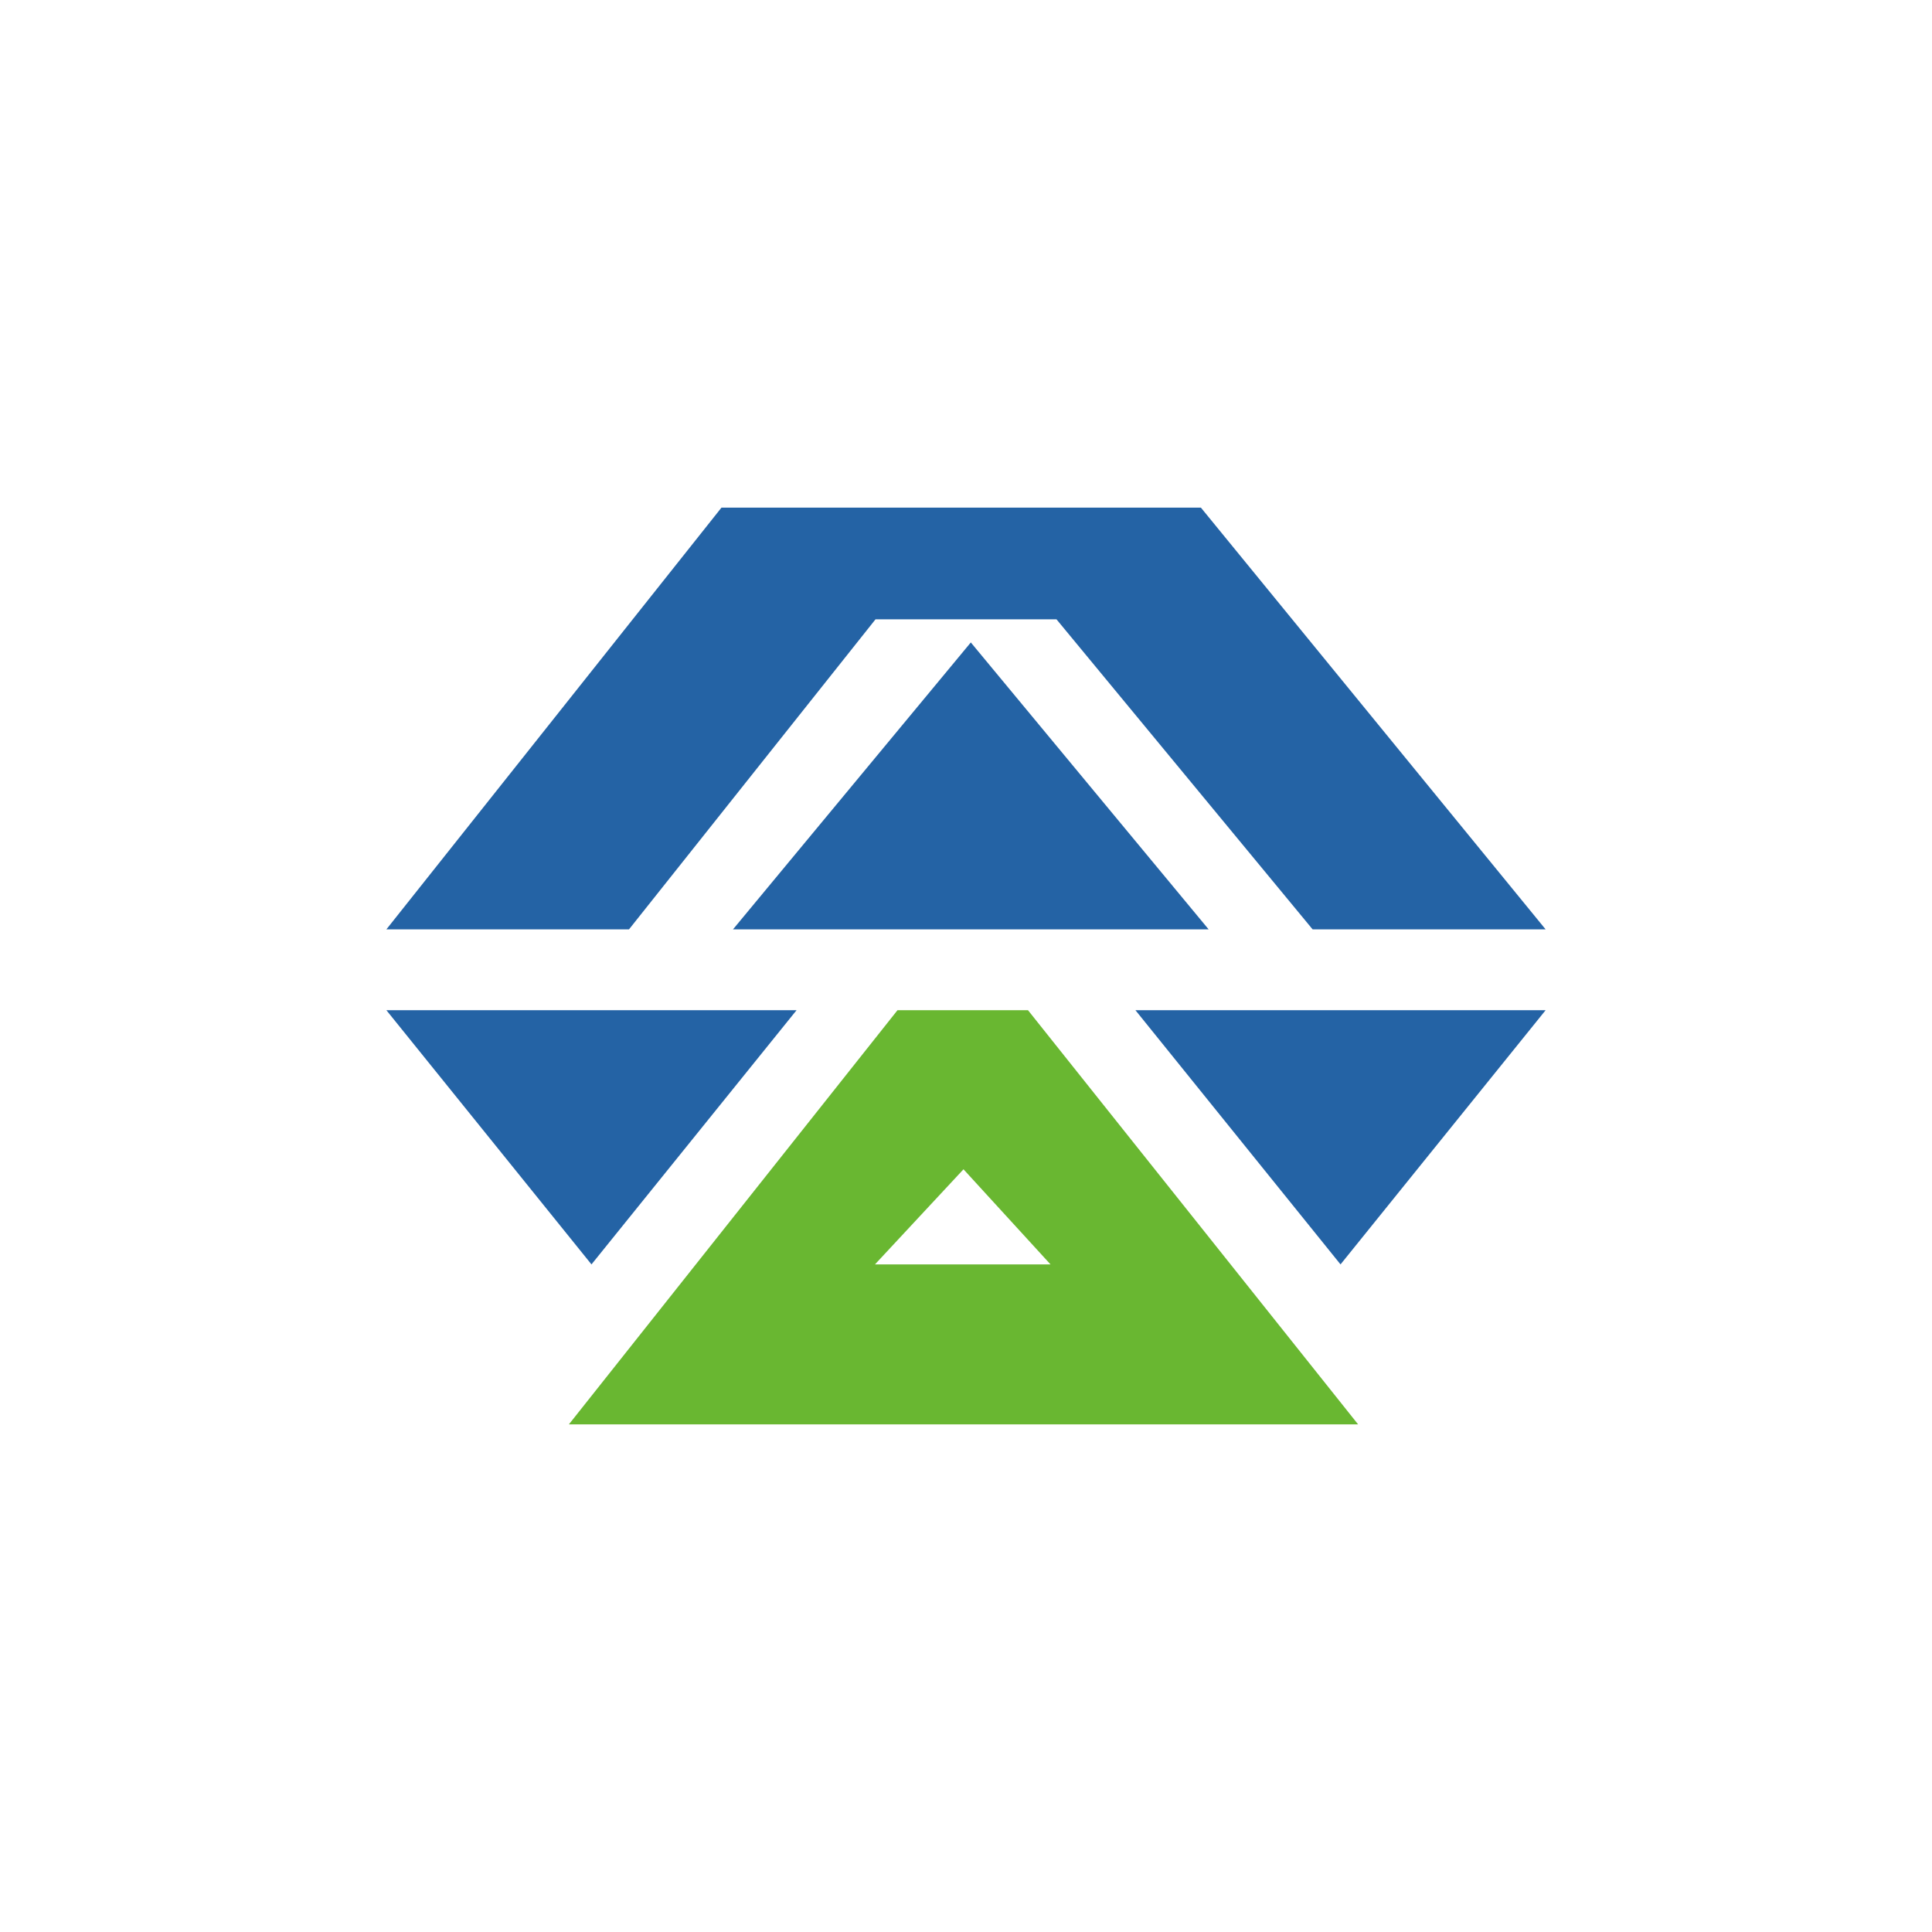
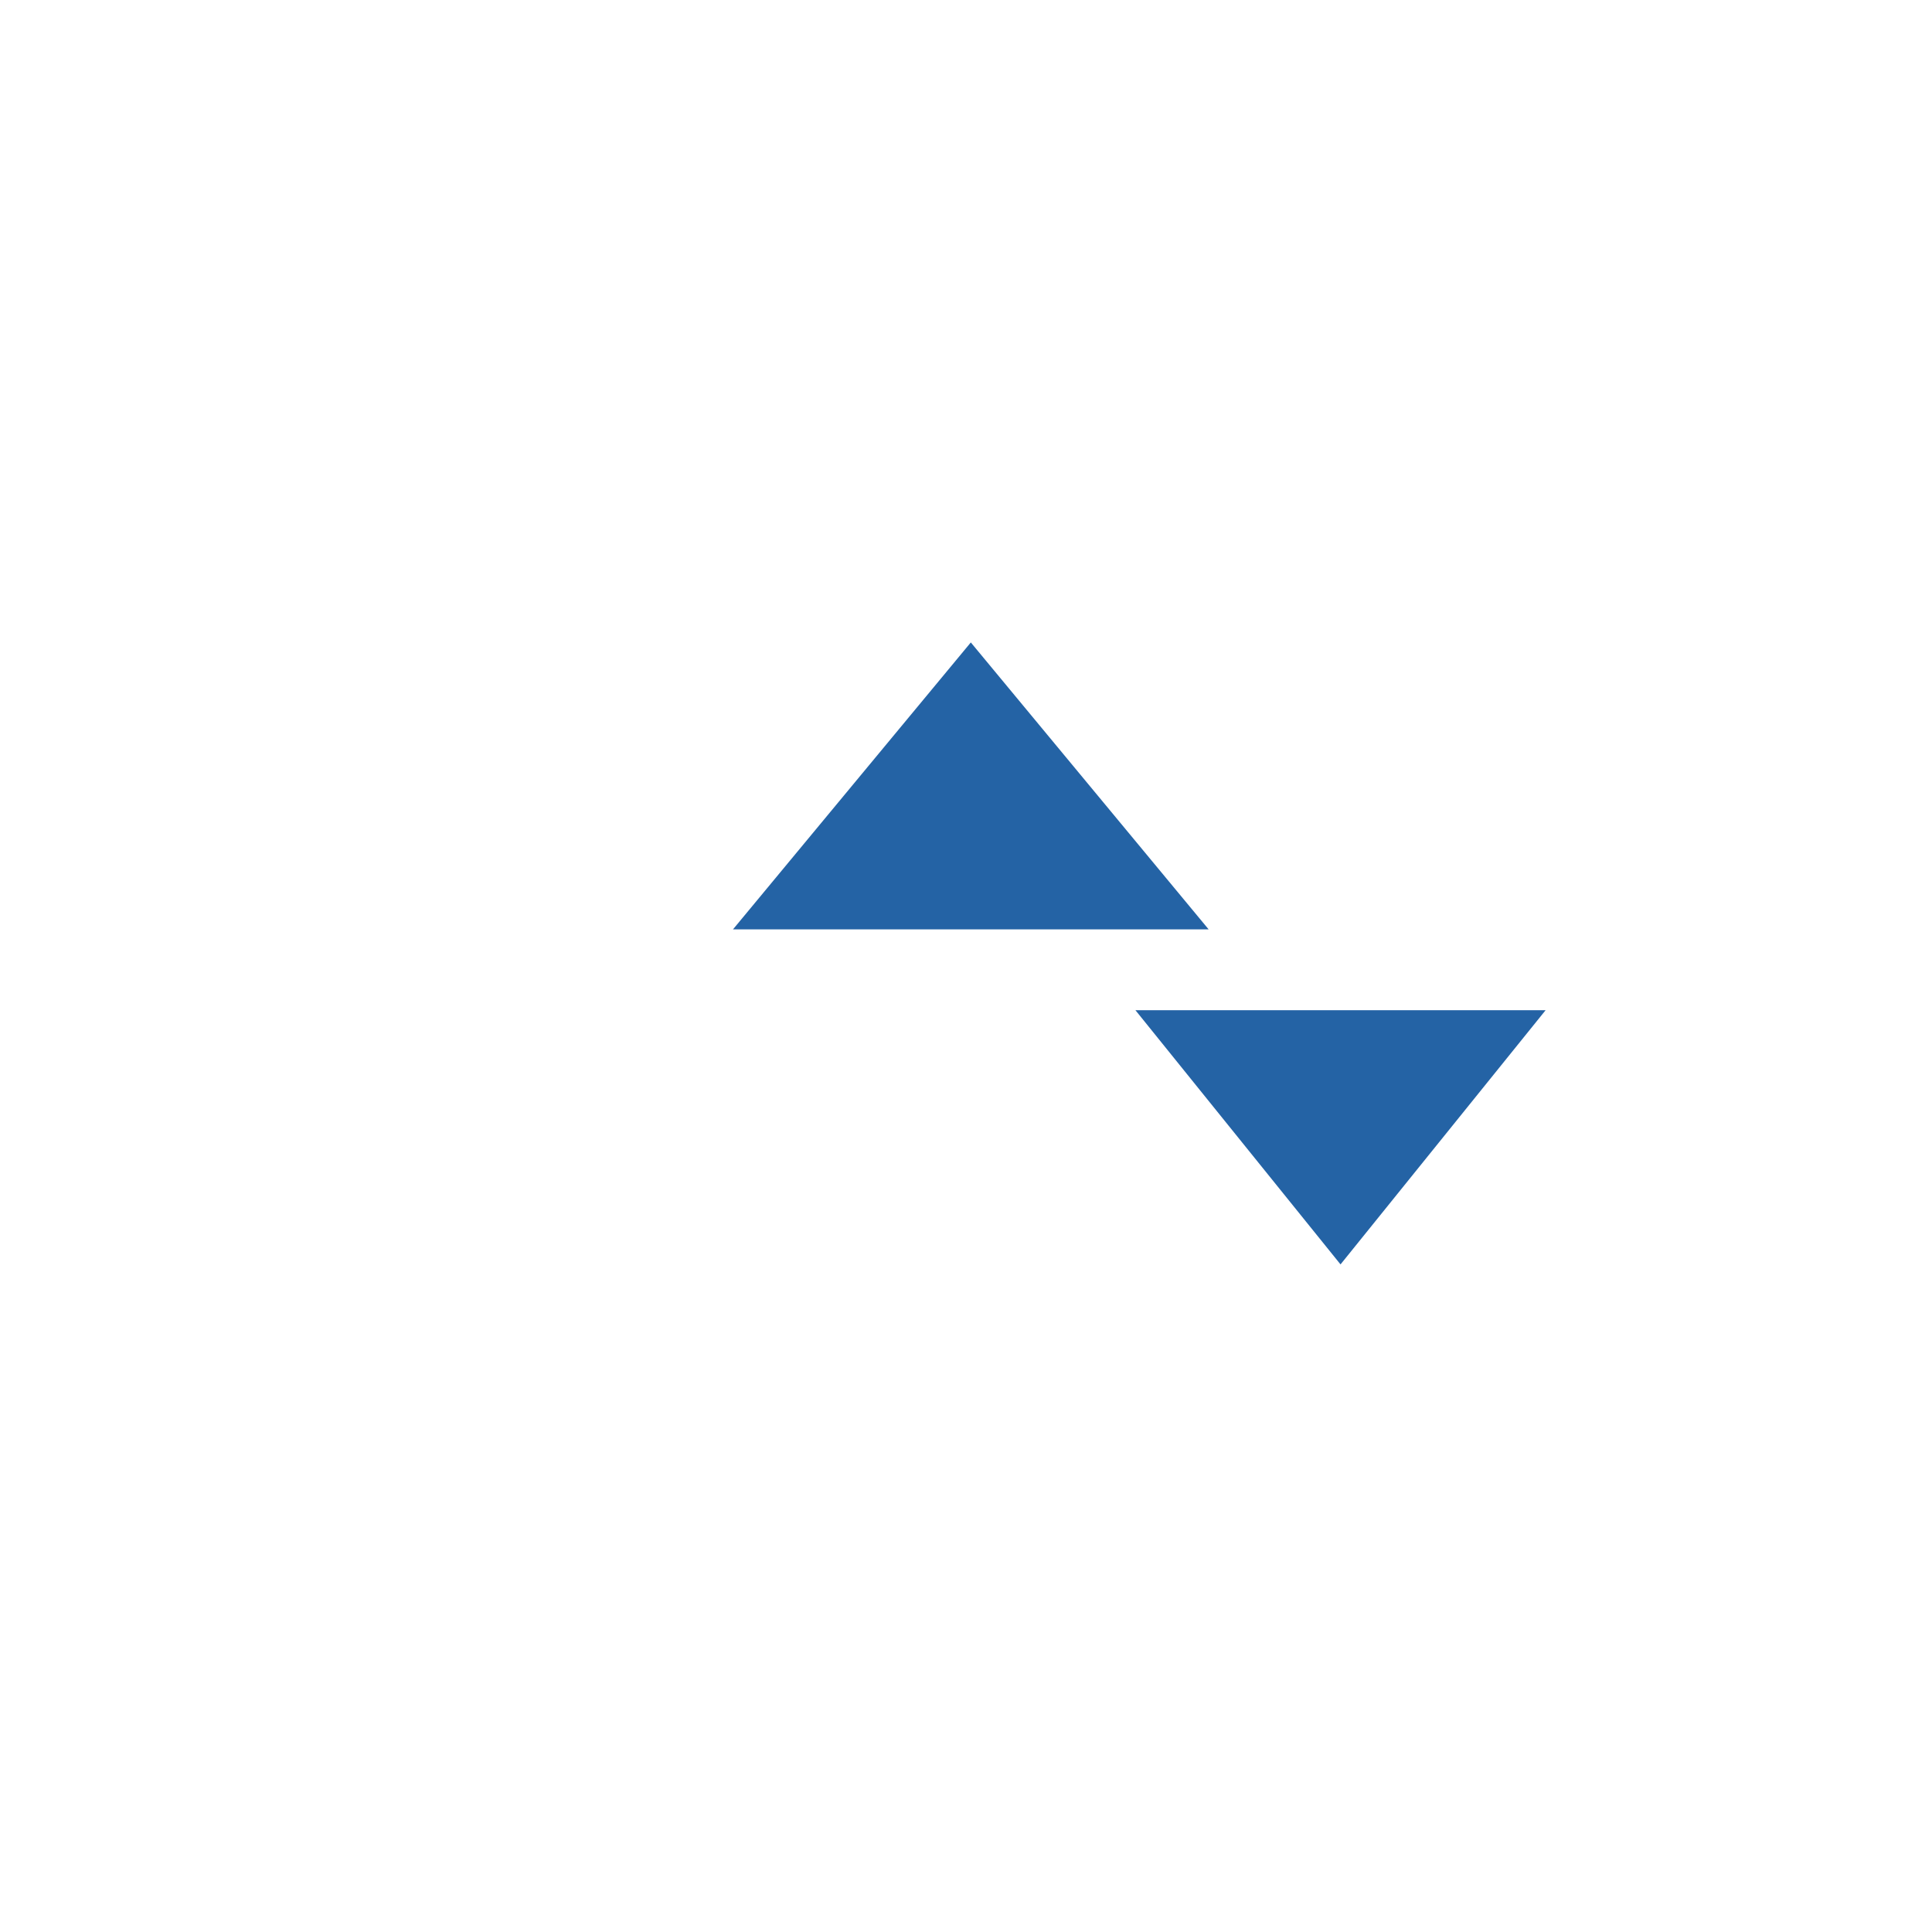
<svg xmlns="http://www.w3.org/2000/svg" id="Layer_1" data-name="Layer 1" viewBox="0 0 300 300">
  <defs>
    <style>.cls-1{fill:#2463a5;}.cls-2{fill:#69b731;}</style>
  </defs>
  <title>WXM_Mark_Light</title>
-   <polygon class="cls-1" points="60 144.309 97.674 144.309 135.947 96.17 164.053 96.17 203.821 144.309 240 144.309 186.478 78.827 112.027 78.827 60 144.309" />
  <polygon class="cls-1" points="113.821 144.309 187.674 144.309 150.748 99.758 113.821 144.309" />
-   <polygon class="cls-1" points="60 156.867 123.688 156.867 91.844 196.336 60 156.867" />
  <polygon class="cls-1" points="176.312 156.867 240 156.867 208.156 196.336 176.312 156.867" />
-   <path class="cls-2" d="M159.629,156.867H139.36L88.339,221.173H210.883Zm-10.018,24.7,13.512,14.768H135.866Z" />
</svg>